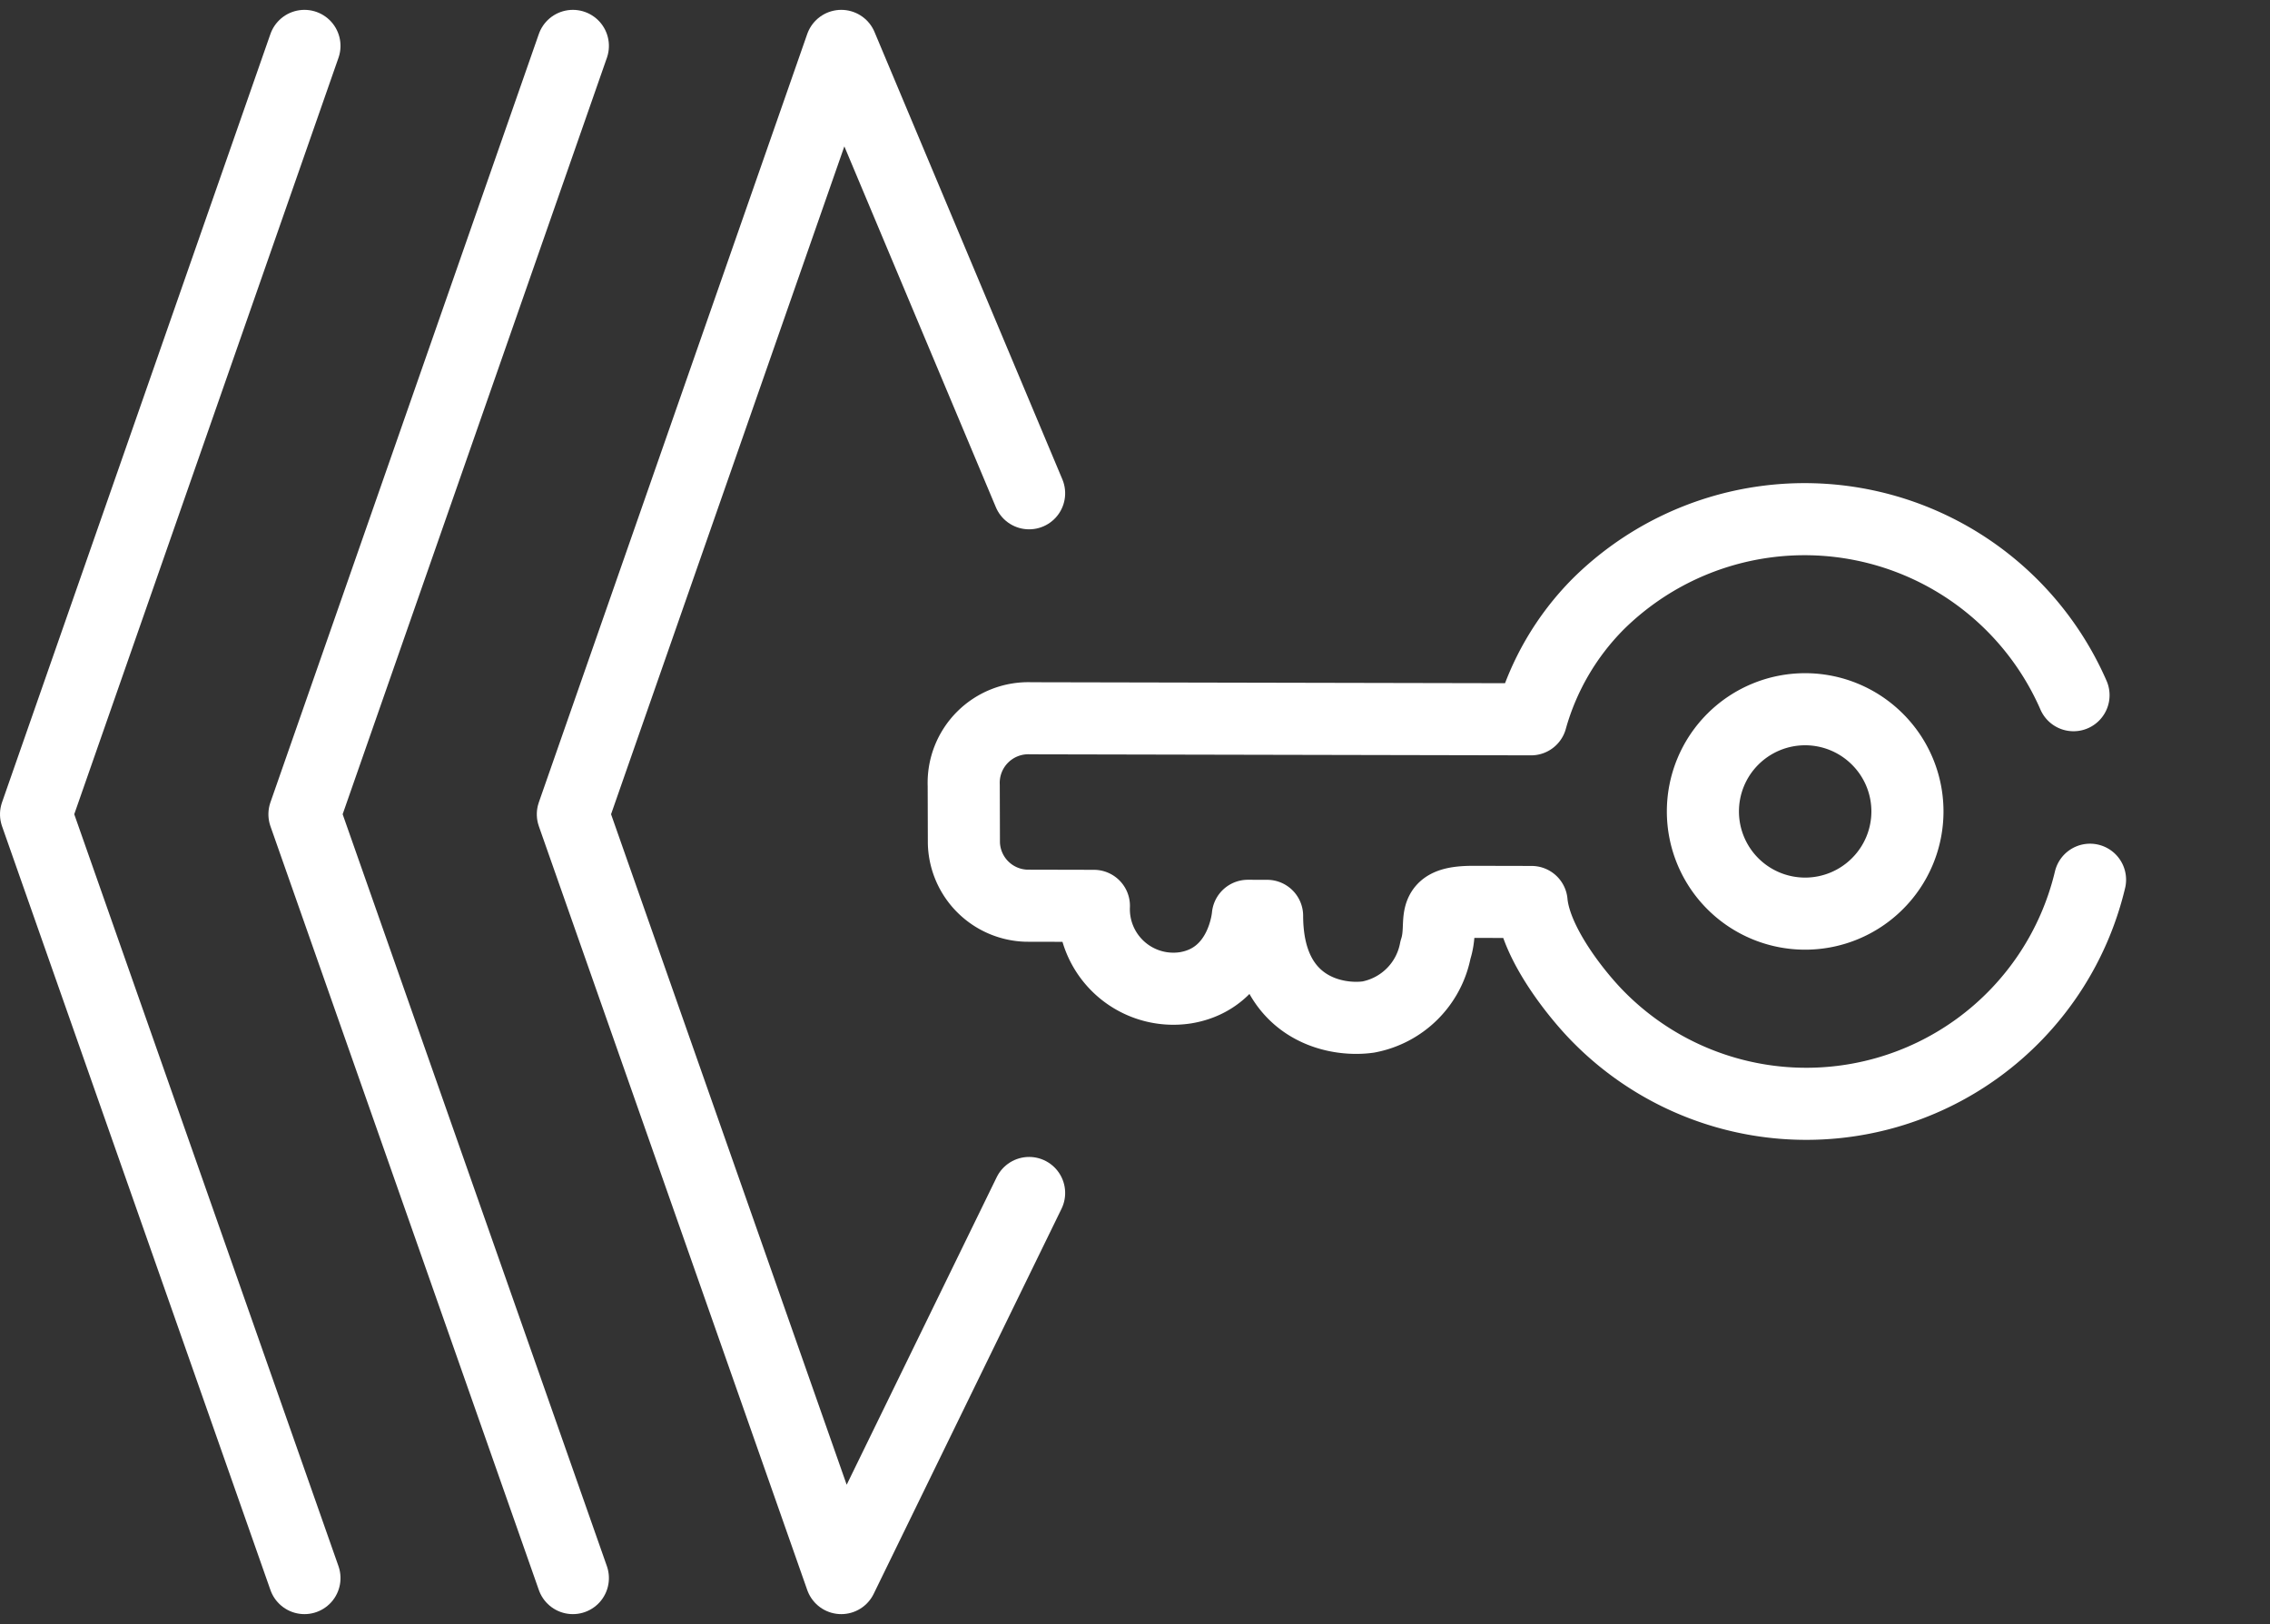
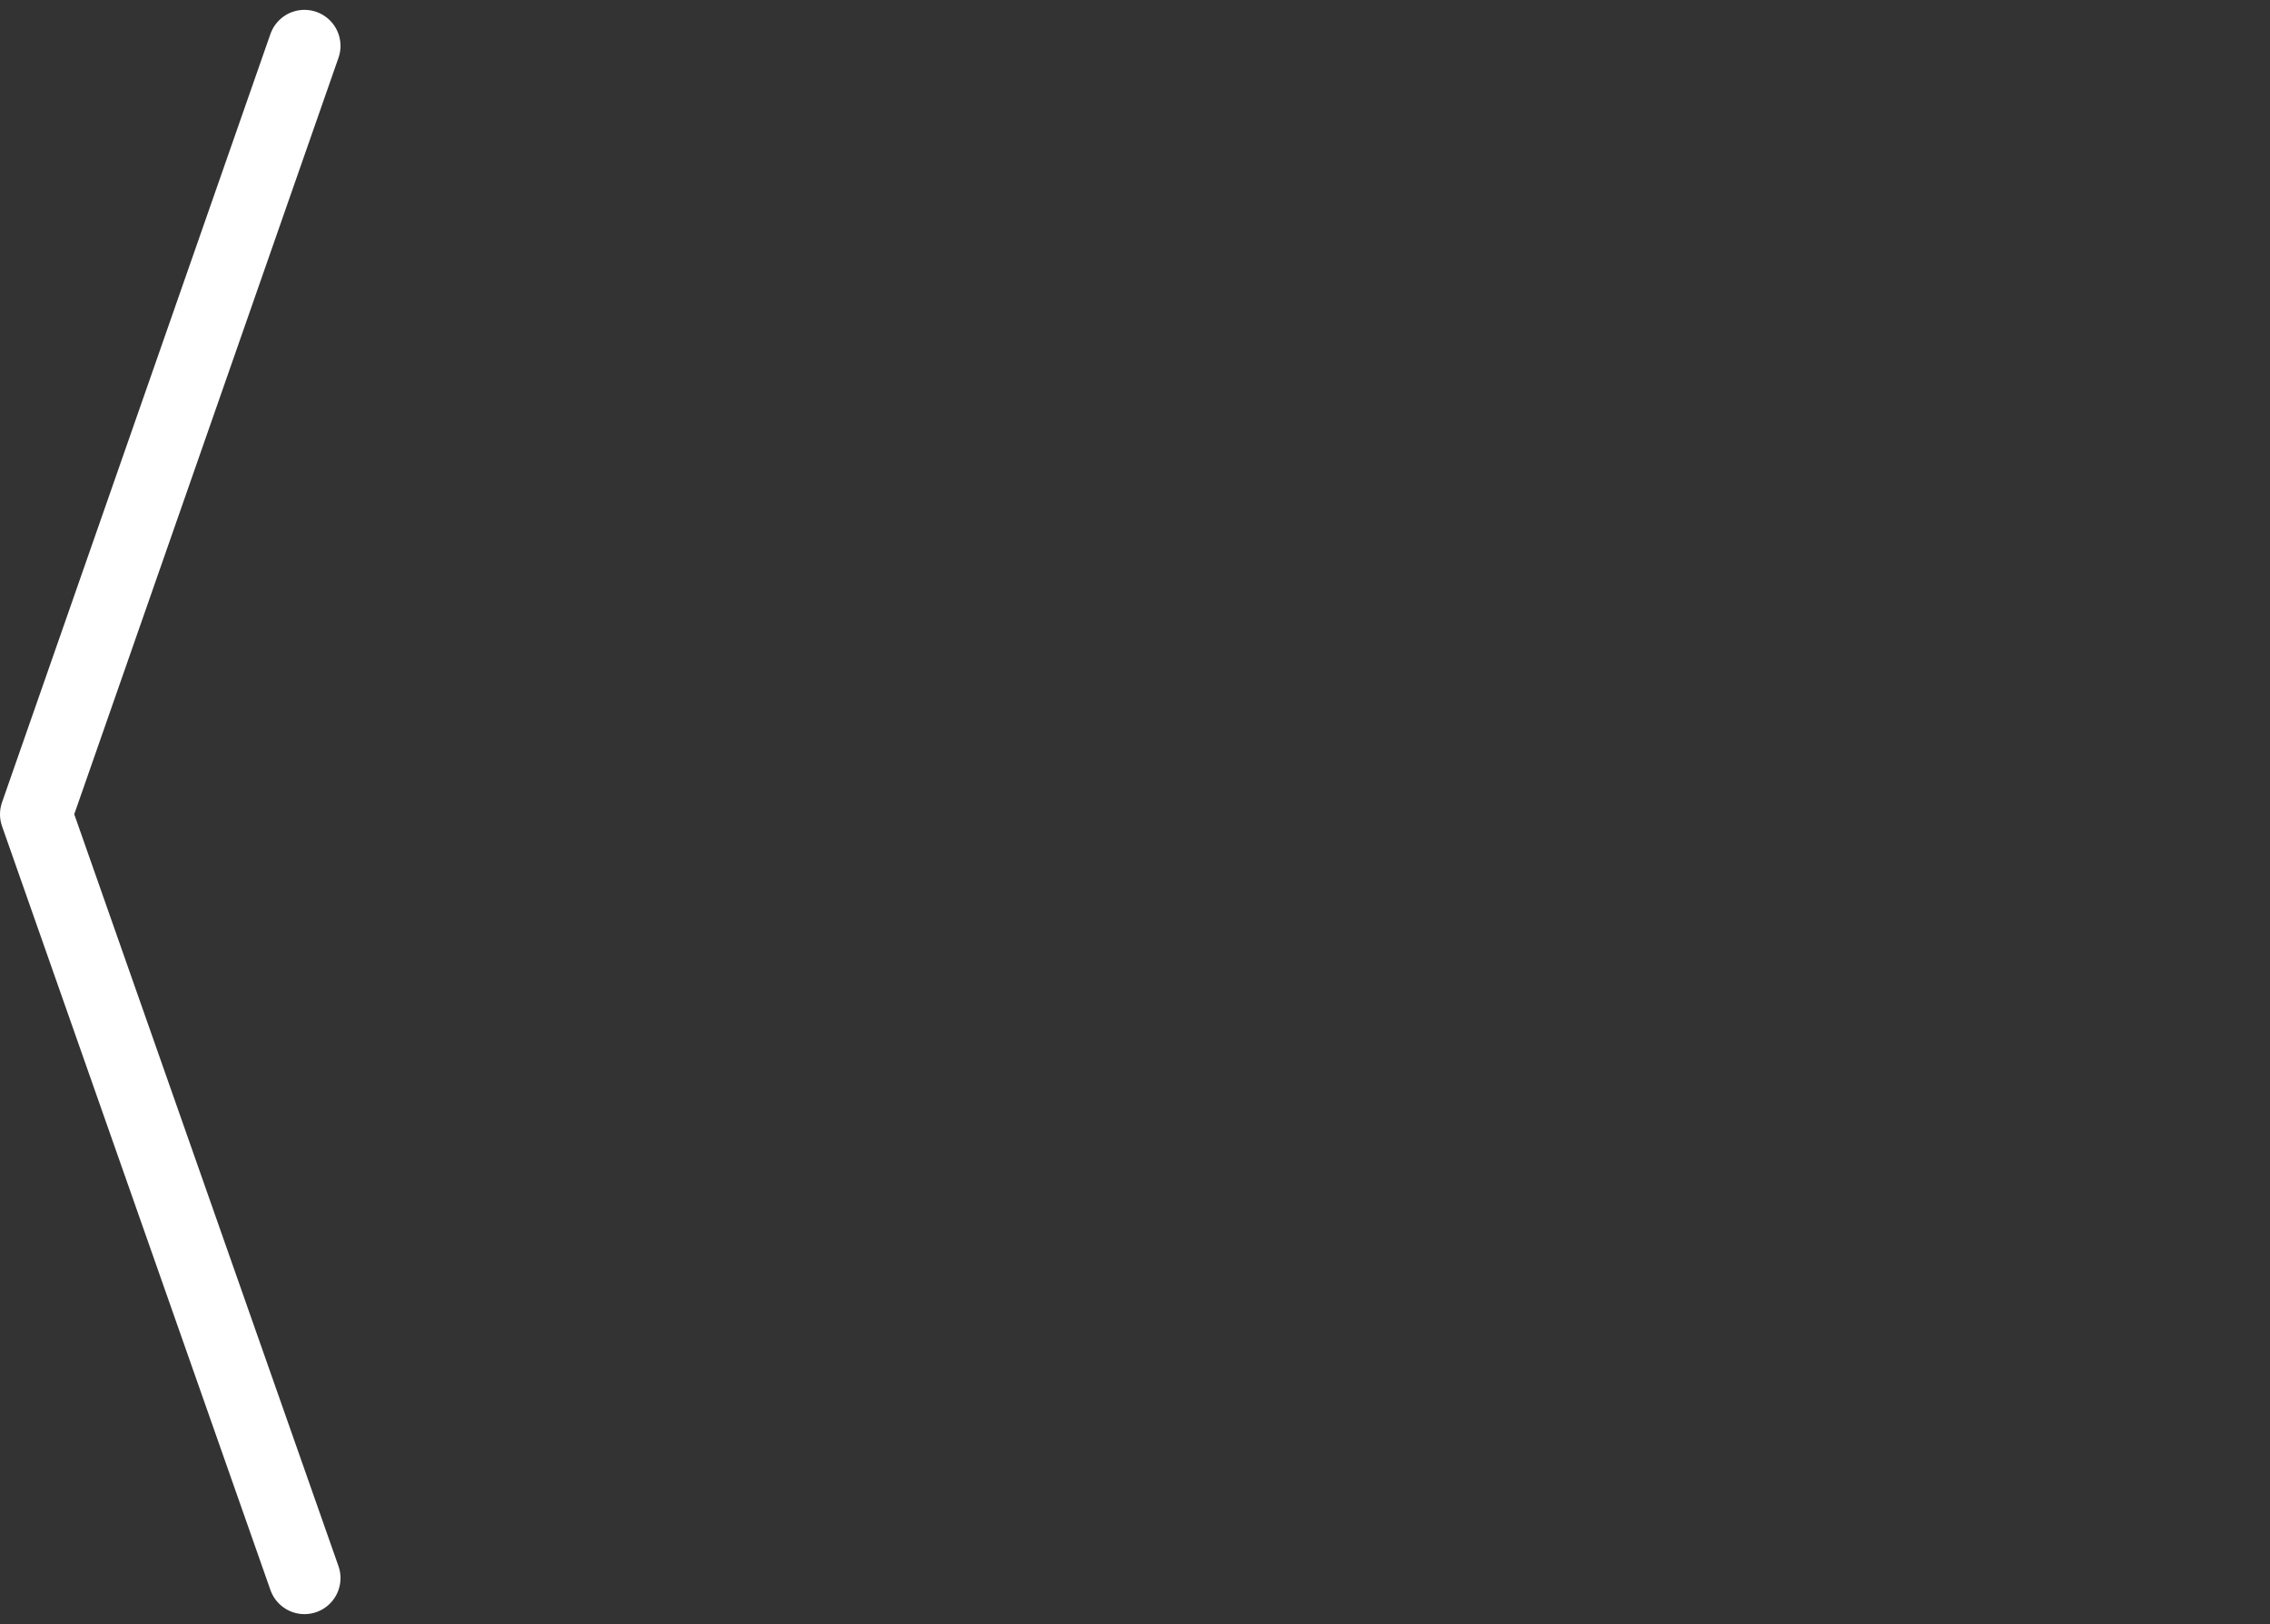
<svg xmlns="http://www.w3.org/2000/svg" width="125.931" height="90.118" viewBox="0 0 125.931 90.118">
  <rect x="0" y="0" width="125.931" height="90.118" fill="#333333" stroke="none" />
  <g id="Group_1191" data-name="Group 1191" transform="translate(-726.378 -10342.184)">
    <g id="key-svgrepo-com" transform="translate(813.098 10350.859) rotate(45)">
-       <path id="Path_9013" data-name="Path 9013" d="M49.051,7.718A16.182,16.182,0,0,1,35.2,32.381c-1.638,0-5.369-.377-7.183-1.883l-2.269,2.259c-1.89,1.882-.378,1.882.378,3.389a4.671,4.671,0,0,1,0,5.271c-1.134,1.506-4.31,3.615-7.94,0l-.756.753s2.268,2.636.378,5.271A4.414,4.414,0,0,1,11,47.819L8.352,50.455a3.578,3.578,0,0,1-4.915,0L1.169,48.2a3.586,3.586,0,0,1,0-5.271l19.66-19.579a14.684,14.684,0,0,1-1.89-7.154A16.277,16.277,0,0,1,41.162,1.125" transform="translate(0)" fill="none" stroke="#fff" stroke-linecap="round" stroke-linejoin="round" stroke-width="4" />
-       <path id="Path_9014" data-name="Path 9014" d="M11.342,5.648A5.671,5.671,0,1,1,5.671,0,5.659,5.659,0,0,1,11.342,5.648Z" transform="translate(29.524 10.543)" fill="none" stroke="#fff" stroke-width="4" />
-     </g>
-     <path id="Path_738" data-name="Path 738" d="M63.652,0,85.021,10.421,42.637,25.311,0,10.421,24.825,0" transform="translate(783.469 10344.731) rotate(90)" fill="none" stroke="#fff" stroke-linecap="round" stroke-linejoin="round" stroke-width="4" />
-     <path id="Path_739" data-name="Path 739" d="M0,0,42.637,14.89,85.021,0" transform="translate(758.158 10344.731) rotate(90)" fill="none" stroke="#fff" stroke-linecap="round" stroke-linejoin="round" stroke-width="4" />
+       </g>
    <path id="Path_9015" data-name="Path 9015" d="M0,0,42.637,14.89,85.021,0" transform="translate(743.268 10344.731) rotate(90)" fill="none" stroke="#fff" stroke-linecap="round" stroke-linejoin="round" stroke-width="4" />
  </g>
</svg>